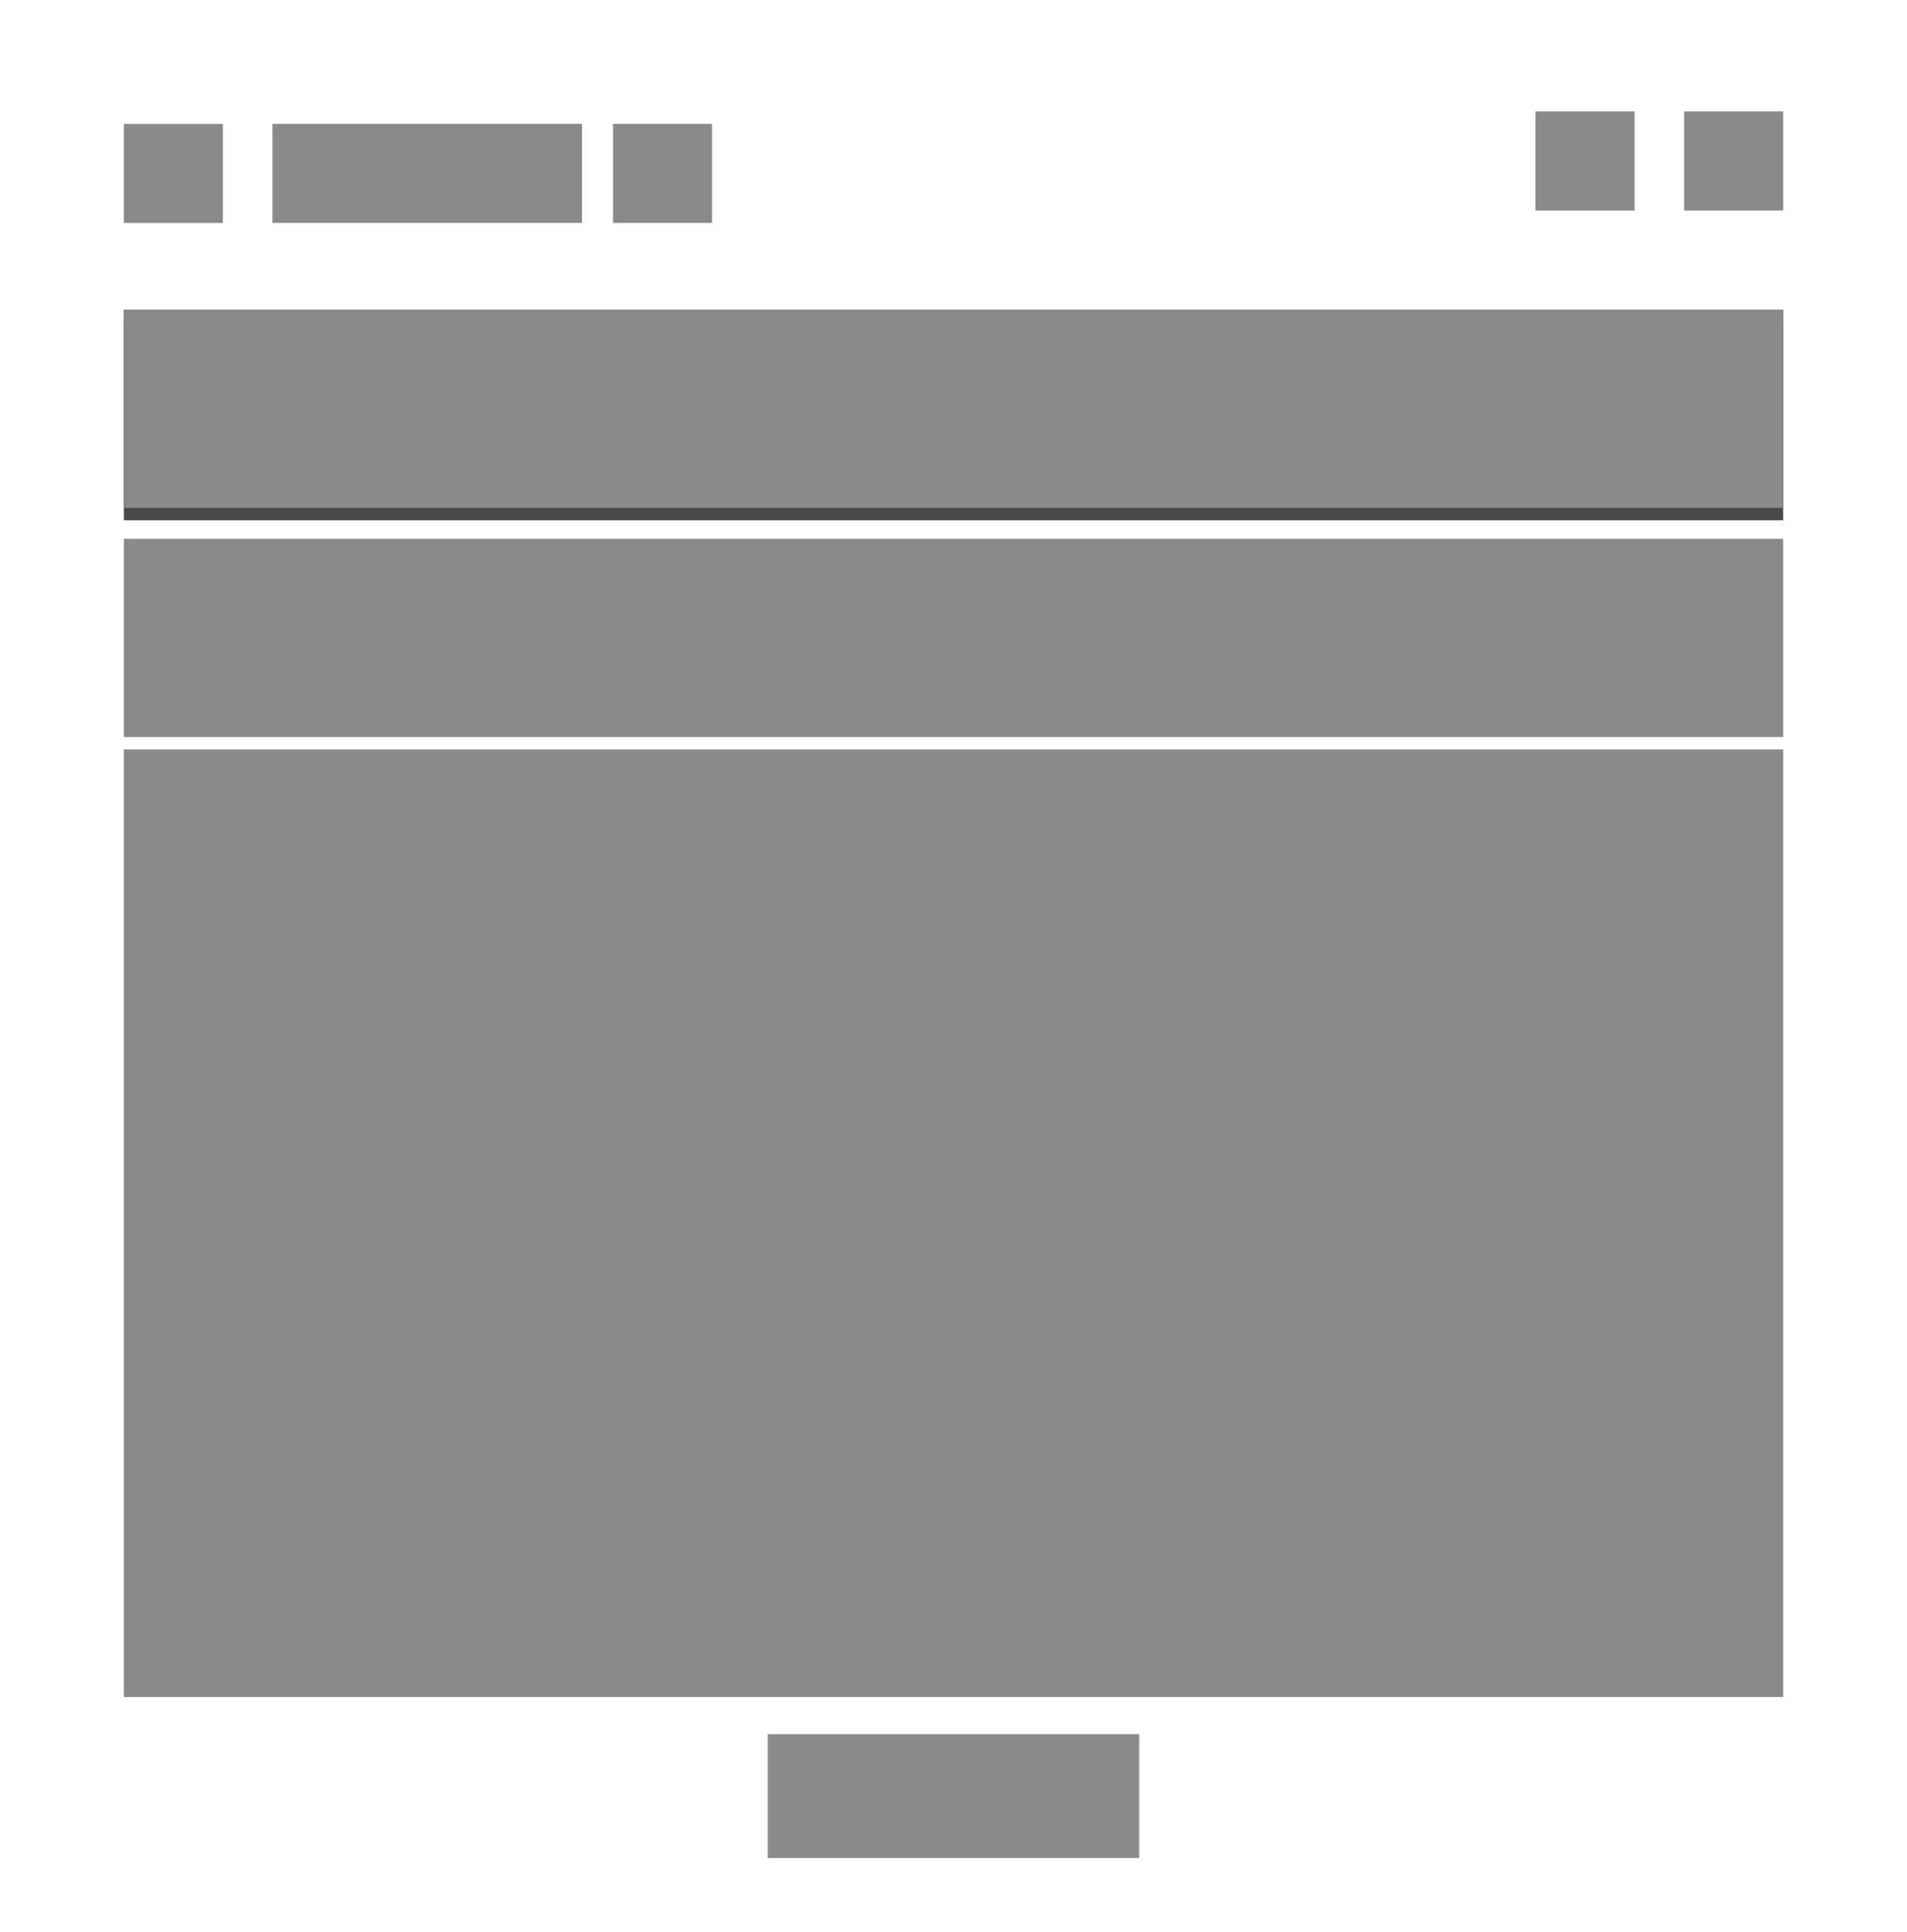
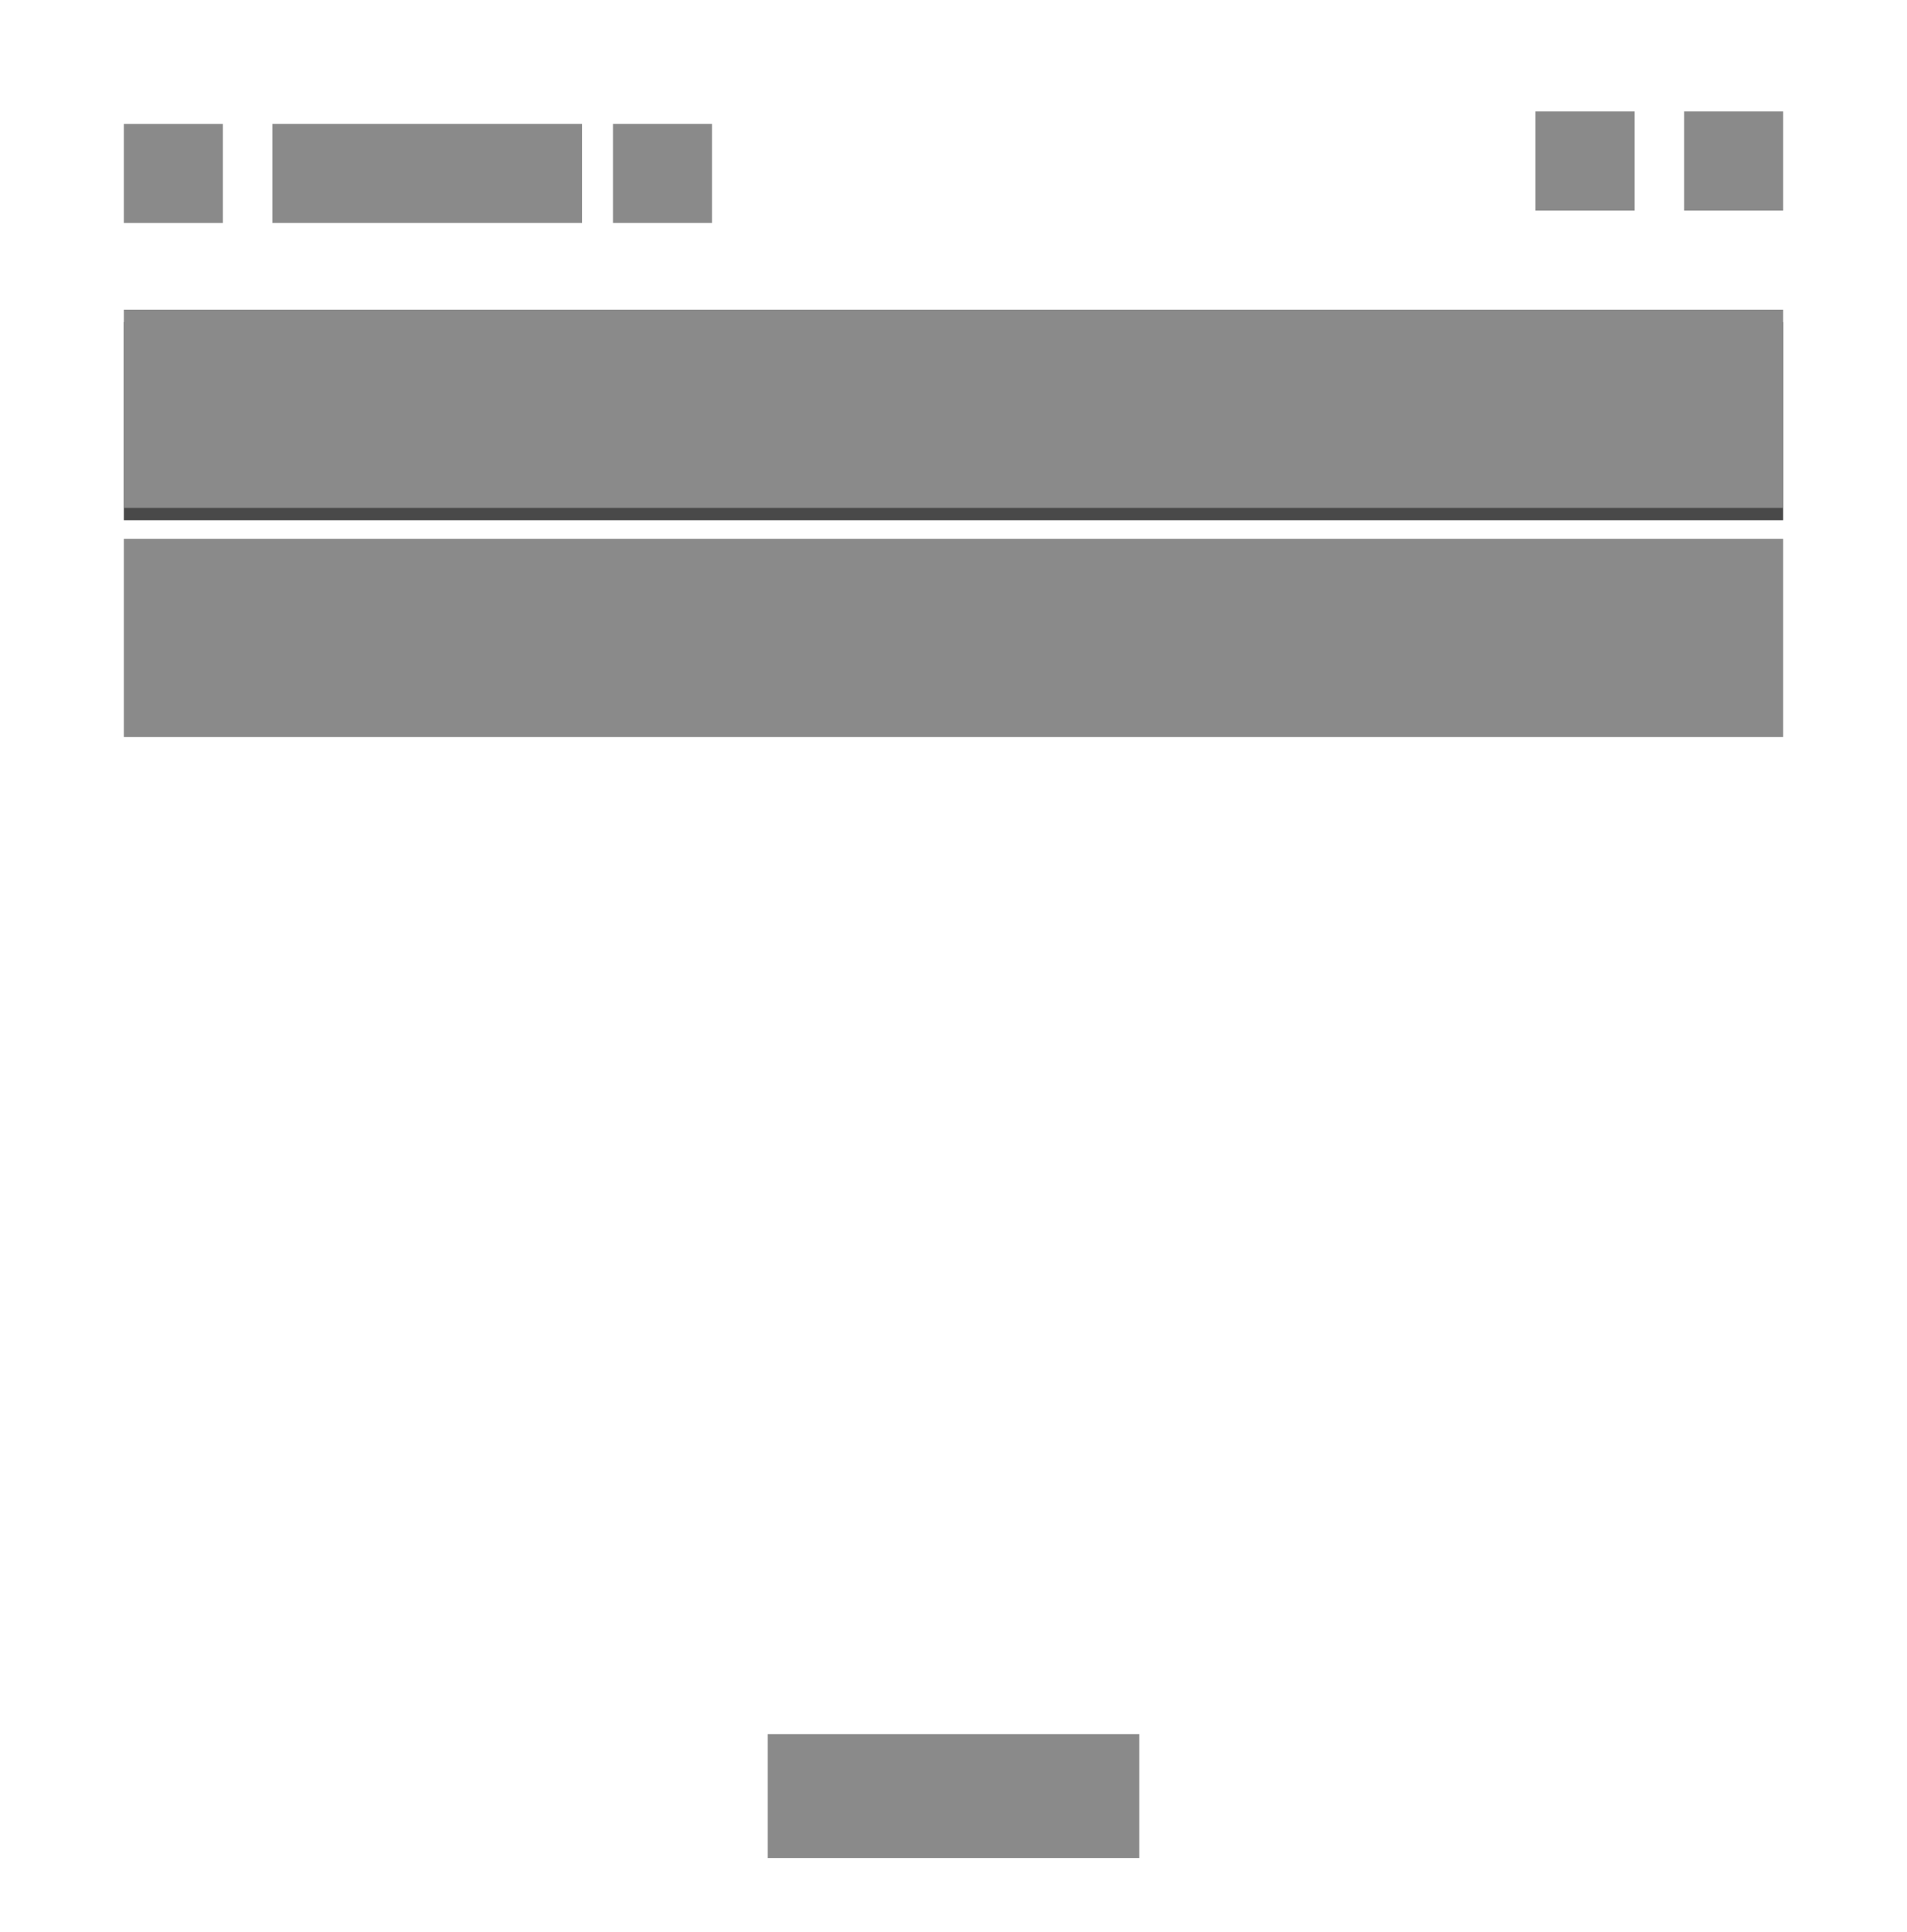
<svg xmlns="http://www.w3.org/2000/svg" width="308" height="312" viewBox="0 0 308 312" fill="none">
  <g filter="url(#filter0_dd_435_82851)">
-     <path d="M4 10C4 5.582 7.582 2 12 2H296C300.418 2 304 5.582 304 10V298C304 302.418 300.418 306 296 306H12C7.582 306 4 302.418 4 298V10Z" fill="white" />
    <rect width="50" height="16" transform="translate(44 18)" fill="#8A8A8A" />
    <rect width="16" height="16" transform="translate(99 18)" fill="#8A8A8A" />
    <rect width="16" height="16" transform="translate(20 18.004)" fill="#8A8A8A" />
    <rect width="268" height="32" transform="translate(20 50)" fill="#494949" />
    <rect width="268" height="32" transform="translate(20 85)" fill="#8A8A8A" />
  </g>
-   <rect width="268" height="32" transform="translate(20 50)" fill="#494949" />
  <rect width="268" height="32" transform="translate(20 50)" fill="#8A8A8A" />
-   <rect x="20" y="121" width="268" height="153" fill="#8A8A8A" />
  <rect width="16" height="16" transform="translate(272 18)" fill="#8A8A8A" />
  <rect width="16" height="16" transform="translate(248 18)" fill="#8A8A8A" />
  <rect width="60" height="20" transform="translate(124 280)" fill="#8A8A8A" />
  <defs>
    <filter id="filter0_dd_435_82851" x="0" y="0" width="308" height="312" filterUnits="userSpaceOnUse" color-interpolation-filters="sRGB">
      <feFlood flood-opacity="0" result="BackgroundImageFix" />
      <feColorMatrix in="SourceAlpha" type="matrix" values="0 0 0 0 0 0 0 0 0 0 0 0 0 0 0 0 0 0 127 0" result="hardAlpha" />
      <feOffset />
      <feGaussianBlur stdDeviation="1" />
      <feComposite in2="hardAlpha" operator="out" />
      <feColorMatrix type="matrix" values="0 0 0 0 0 0 0 0 0 0 0 0 0 0 0 0 0 0 0.12 0" />
      <feBlend mode="normal" in2="BackgroundImageFix" result="effect1_dropShadow_435_82851" />
      <feColorMatrix in="SourceAlpha" type="matrix" values="0 0 0 0 0 0 0 0 0 0 0 0 0 0 0 0 0 0 127 0" result="hardAlpha" />
      <feOffset dy="2" />
      <feGaussianBlur stdDeviation="2" />
      <feComposite in2="hardAlpha" operator="out" />
      <feColorMatrix type="matrix" values="0 0 0 0 0 0 0 0 0 0 0 0 0 0 0 0 0 0 0.14 0" />
      <feBlend mode="normal" in2="effect1_dropShadow_435_82851" result="effect2_dropShadow_435_82851" />
      <feBlend mode="normal" in="SourceGraphic" in2="effect2_dropShadow_435_82851" result="shape" />
    </filter>
  </defs>
</svg>